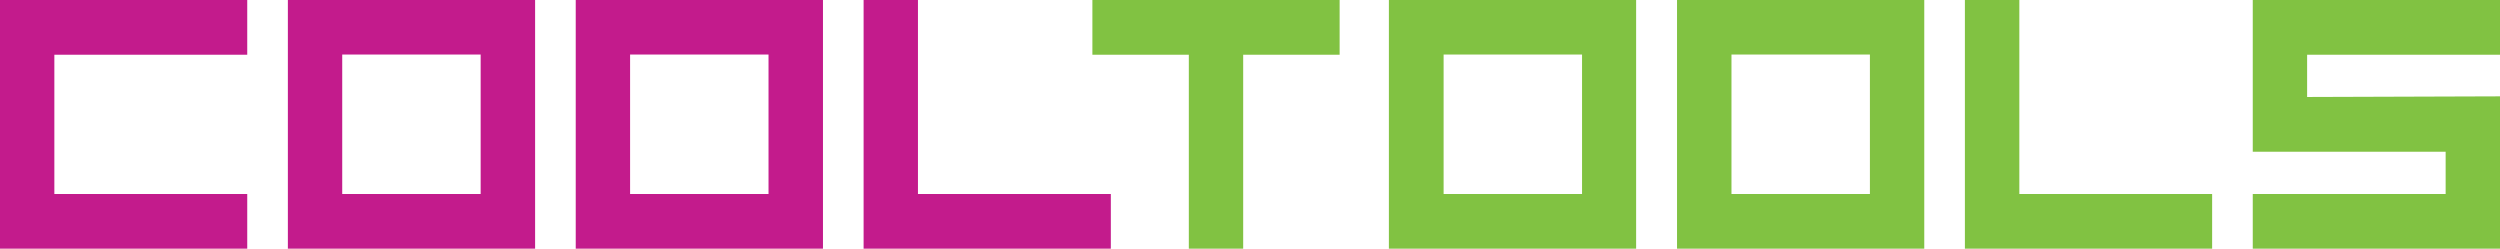
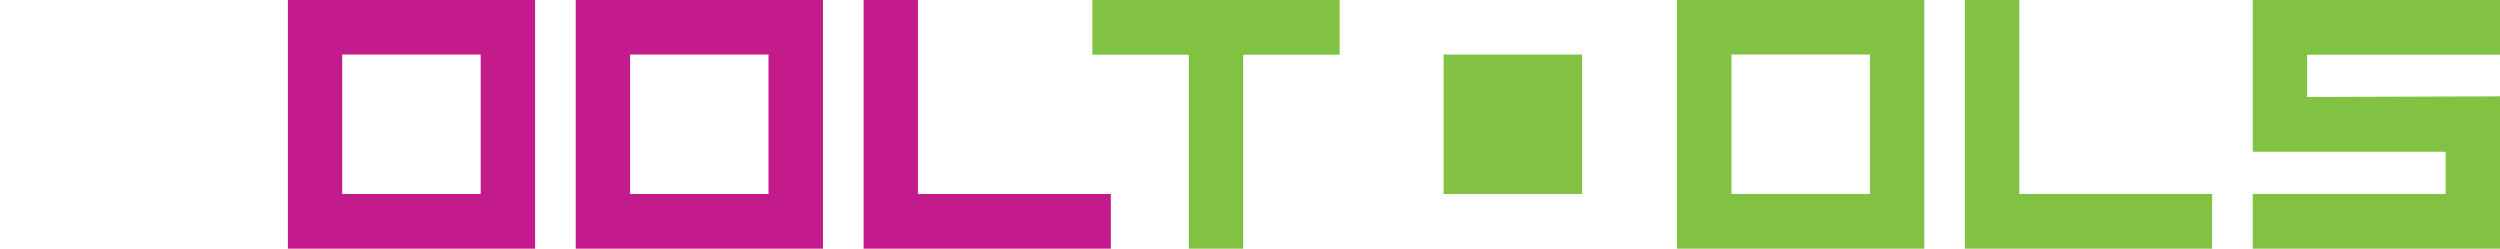
<svg xmlns="http://www.w3.org/2000/svg" id="51de47eb-e3a6-4550-9bdf-e800e71996c6" data-name="Layer 1" viewBox="0 0 275.04 27.36">
  <title>logo-cool-tools-large</title>
  <path d="M58.87,27.36H31.67V0h27.2ZM52.88,6H37.65V21.34H52.88Z" fill="#c31b8c" />
-   <polygon points="25.52 21.34 5.98 21.34 5.98 6.02 25.41 6.02 27.2 6.02 27.2 0 0 0 0 27.36 27.2 27.36 27.2 21.34 25.52 21.34" fill="#c31b8c" />
  <path d="M90.54,27.36H63.34V0h27.2ZM84.55,6H69.32V21.34H84.55Z" fill="#c31b8c" />
  <polygon points="136.77 6.02 136.77 27.36 130.79 27.36 130.79 25.68 130.79 6.02 127.74 6.02 121.6 6.02 120.18 6.02 120.18 0 147.38 0 147.38 6.02 145.7 6.02 139.44 6.02 136.77 6.02" fill="#81c242" />
  <path d="M211.7,27.36H184.5V0h27.2ZM205.72,6H190.49V21.34h15.23Z" fill="#81c242" />
-   <path d="M180,27.36h-27.2V0H180ZM174.05,6H158.82V21.34h15.23Z" fill="#81c242" />
+   <path d="M180,27.36h-27.2H180ZM174.05,6H158.82V21.34h15.23Z" fill="#81c242" />
  <polygon points="242.37 21.34 222.16 21.34 222.16 1.68 222.16 0 216.17 0 216.17 27.36 243.37 27.36 243.37 21.34 242.37 21.34" fill="#81c242" />
  <polygon points="121.2 21.34 100.99 21.34 100.99 1.68 100.99 0 95.01 0 95.01 27.36 122.21 27.36 122.21 21.34 121.2 21.34" fill="#c31b8c" />
-   <path d="M253.82,10.67" fill="#81c242" />
  <polygon points="253.82 10.67 253.82 6.02 273.44 6.02 275.04 6.02 275.04 0 247.84 0 247.84 16.69 249.42 16.69 269.06 16.69 269.06 17.77 269.06 21.34 249.97 21.34 247.84 21.34 247.84 27.36 275.04 27.36 275.04 10.6 253.82 10.67" fill="#81c242" />
</svg>